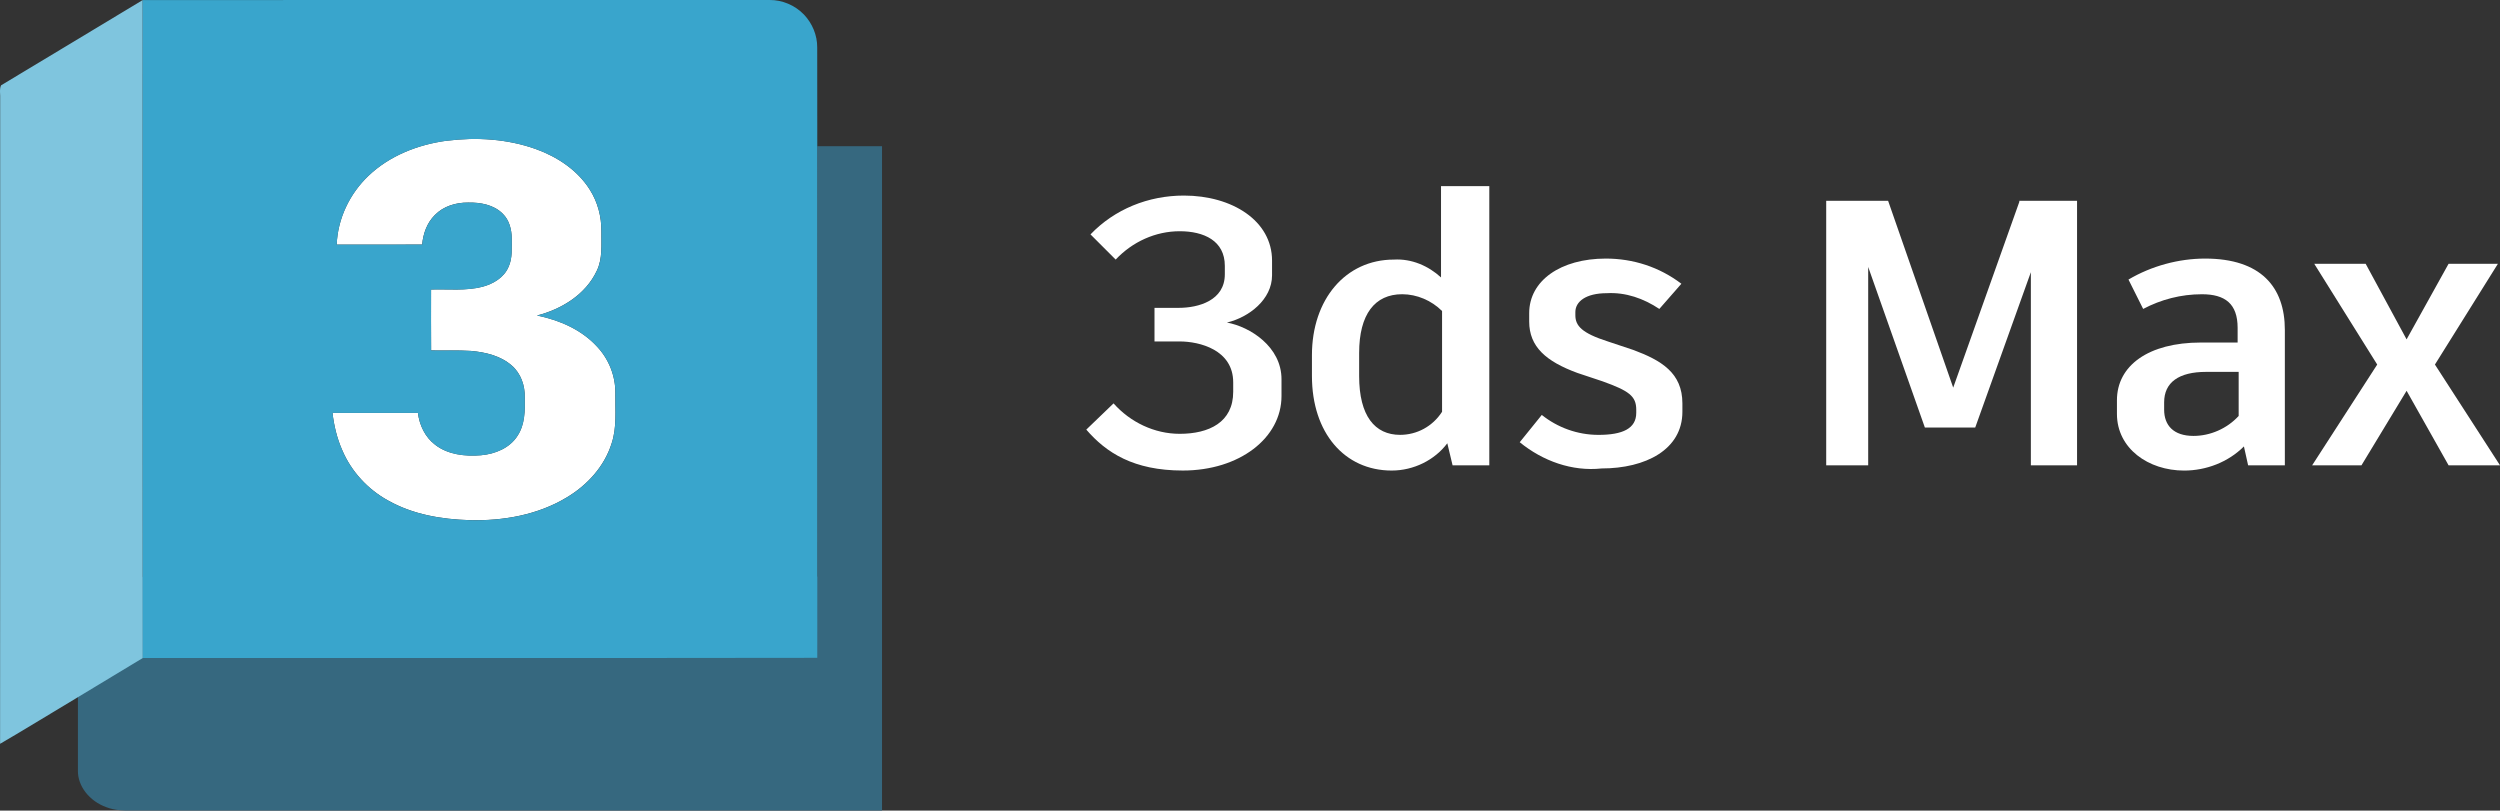
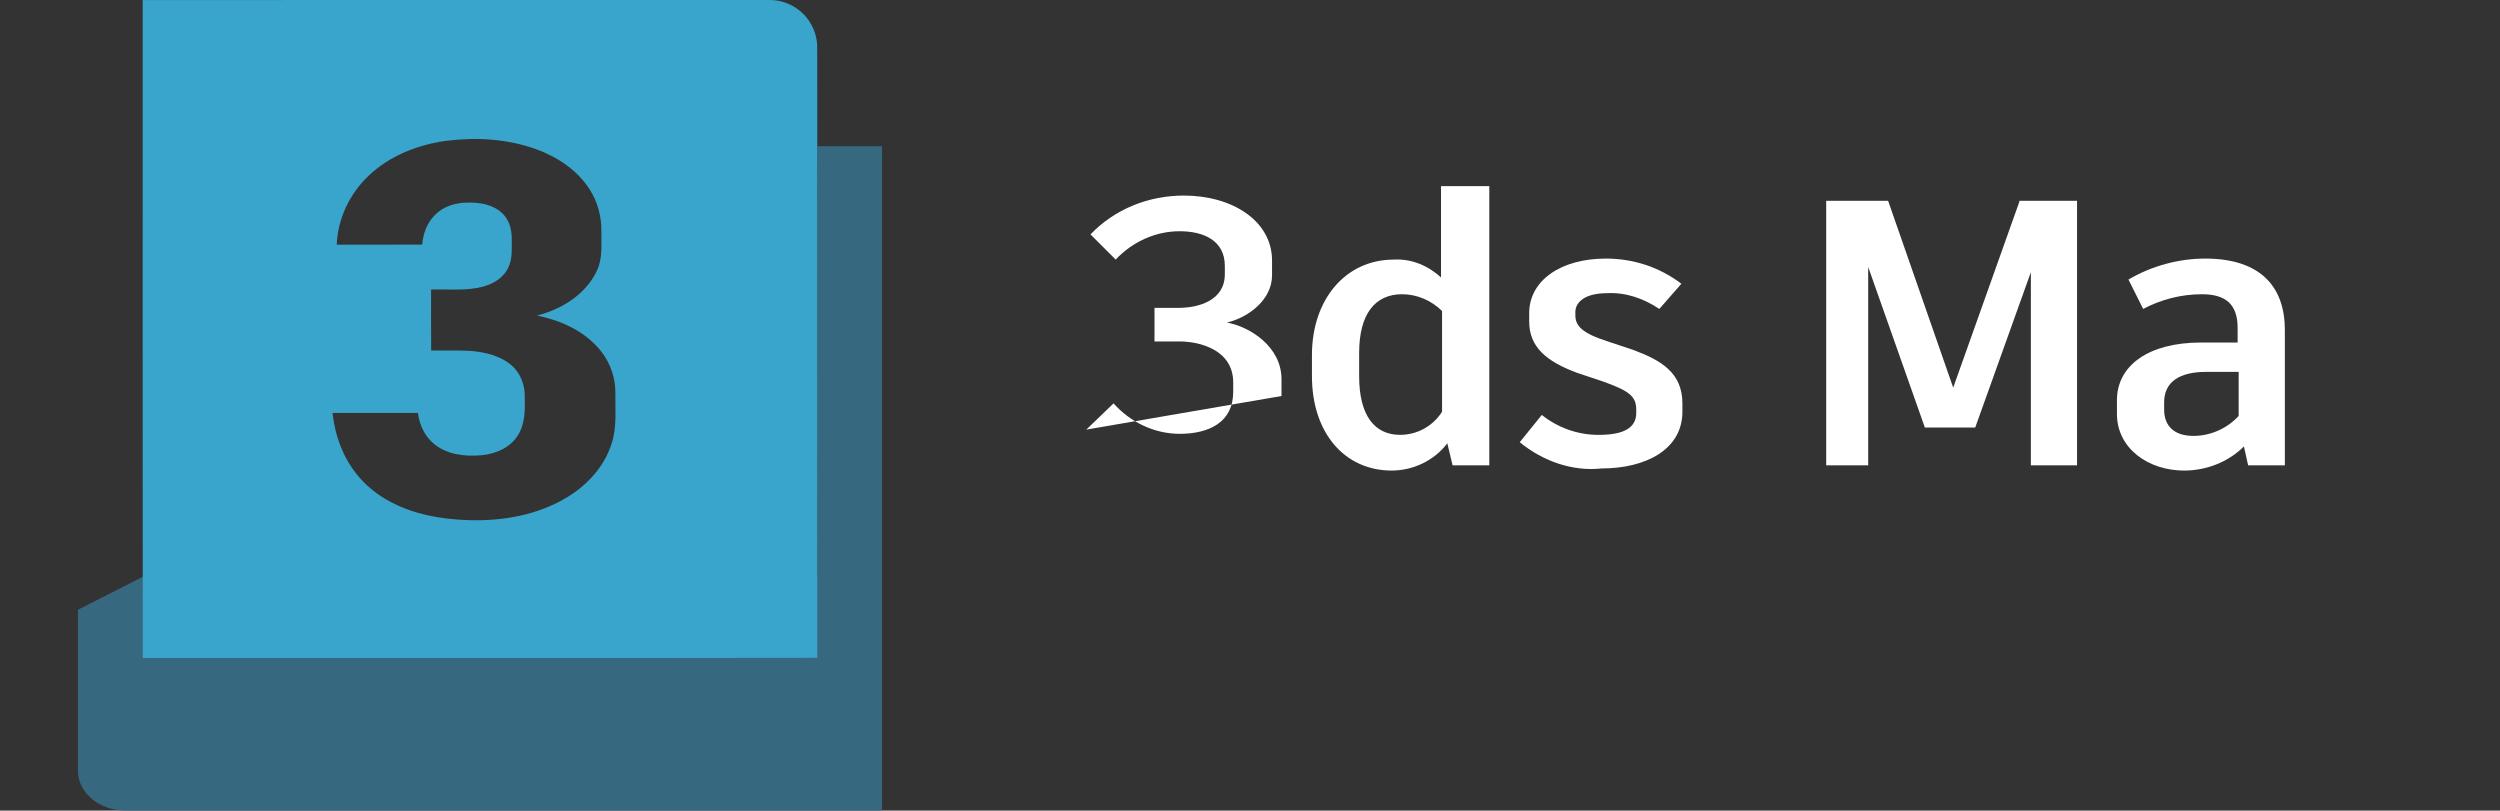
<svg xmlns="http://www.w3.org/2000/svg" id="b" data-name="Layer 2" viewBox="0 0 1203.33 390.17">
  <rect x="0" y="0" width="1203.33" height="390.17" fill="#333333" stroke="none" />
  <defs>
    <style>
      .d {
        fill: #fff;
      }

      .e {
        fill: #36687f;
      }

      .f {
        fill: #7fc5de;
      }

      .g {
        fill: #39a5cc;
      }
    </style>
  </defs>
  <g id="c" data-name="Layer 1">
    <g>
      <path class="e" d="M393.38,70.38c10.39-.02,20.79,0,31.17-.01,0,106.59.02,213.18,0,319.77-120.29,0-240.57,0-360.86,0-4.24.1-8.62-.08-12.52-1.62-8.14-2.93-13.77-10.11-13.67-17.57-.02-25.82,0-51.64,0-77.46,10.4-5.31,20.85-10.55,31.24-15.87,108.22-.07,216.44.08,324.65-.07.05-69.06.05-138.12,0-207.17" />
-       <path class="d" d="M522.86,206.79l13.13-12.63c8.08,9.09,19.7,14.65,31.83,14.65,14.14,0,25.76-5.56,25.76-20.21v-4.55c0-15.66-16.17-19.7-25.76-19.7h-12.12v-16.17h11.62c9.6,0,22.23-3.54,22.23-16.17v-4.04c0-12.12-10.1-16.67-21.72-16.67s-22.73,5.05-30.82,13.64l-12.12-12.12c11.62-12.12,27.78-18.69,44.96-18.69,23.24,0,42.43,12.12,42.43,31.32v7.07c0,11.62-11.11,20.21-21.72,22.73,11.11,2.02,26.27,11.62,26.27,27.28v8.08c0,20.21-20.21,35.87-47.49,35.87-23.74,0-36.88-8.59-46.48-19.7" />
+       <path class="d" d="M522.86,206.79l13.13-12.63c8.08,9.09,19.7,14.65,31.83,14.65,14.14,0,25.76-5.56,25.76-20.21v-4.55c0-15.66-16.17-19.7-25.76-19.7h-12.12v-16.17h11.62c9.6,0,22.23-3.54,22.23-16.17v-4.04c0-12.12-10.1-16.67-21.72-16.67s-22.73,5.05-30.82,13.64l-12.12-12.12c11.62-12.12,27.78-18.69,44.96-18.69,23.24,0,42.43,12.12,42.43,31.32v7.07c0,11.62-11.11,20.21-21.72,22.73,11.11,2.02,26.27,11.62,26.27,27.28v8.08" />
      <path class="d" d="M716.85,89.59v134.38h-17.68l-2.53-10.61c-6.06,8.08-16.17,13.13-26.77,13.13-22.73,0-38.39-18.19-38.39-45.47v-10.1c0-26.77,16.16-45.97,39.4-45.97,8.59-.51,16.67,3.03,22.73,8.59v-43.95h23.24ZM694.11,198.2v-48.5c-5.05-5.05-12.12-8.08-19.2-8.08-13.14,0-20.71,9.6-20.71,28.29v11.11c0,19.2,7.58,28.29,19.7,28.29,8.08,0,15.66-4.04,20.21-11.11" />
      <path class="d" d="M731.5,212.85l10.61-13.13c7.58,6.06,17.18,9.6,27.28,9.6,11.62,0,18.19-3.03,18.19-10.61v-1.51c0-6.57-3.54-9.09-16.17-13.64l-12.12-4.04c-15.16-5.56-23.24-12.63-23.24-24.75v-4.04c0-15.66,15.16-26.27,36.88-26.27,13.14,0,25.76,4.04,36.37,12.12l-10.61,12.12c-7.58-5.05-16.17-8.08-25.26-7.58-10.1,0-15.16,4.04-15.16,9.09v1.52c0,5.05,3.03,8.59,15.66,12.63l12.12,4.04c13.64,5.05,23.74,11.11,23.74,25.76v4.04c0,18.19-17.68,27.28-38.9,27.28-14.14,1.52-28.29-3.54-39.4-12.63" />
      <polygon class="d" points="999.75 96.66 999.75 223.97 977.52 223.97 977.52 131.01 950.74 205.78 926.5 205.78 899.22 128.49 899.22 223.97 879.01 223.97 879.01 96.66 908.81 96.66 940.14 186.58 971.96 97.17 971.96 96.66 999.75 96.66" />
      <path class="d" d="M1099.77,158.8v65.17h-17.68l-2.02-9.09c-7.58,7.58-18.19,11.62-28.79,11.62-17.18,0-32.33-10.61-32.33-27.28v-6.57c0-16.67,15.16-27.78,40.41-27.78h17.68v-7.07c0-11.62-6.06-16.17-17.18-16.17-10.1,0-19.7,2.53-28.29,7.07l-7.07-14.14c11.11-6.57,24.25-10.1,36.88-10.1,26.77,0,38.39,13.64,38.39,34.35M1077.54,200.22v-21.22h-15.66c-13.14,0-20.21,5.05-20.21,14.65v3.54c0,7.58,4.55,12.63,14.14,12.63,8.08,0,16.17-3.54,21.72-9.6" />
-       <polygon class="d" points="1203.33 223.97 1178.58 223.97 1158.37 188.1 1136.65 223.97 1112.91 223.97 1144.23 175.47 1113.92 126.97 1138.67 126.97 1158.37 163.35 1178.58 126.97 1202.32 126.97 1172.01 175.47 1203.33 223.97" />
-       <path class="d" d="M214.98,67.75c14.35-1.82,29.24-.9,42.92,3.99,10.34,3.73,20.11,10.15,26.02,19.6,3.75,5.91,5.61,12.94,5.53,19.93-.08,6.38.68,13.12-2.2,19.06-5.32,11.39-16.94,18.51-28.78,21.53,10.69,2.18,21.3,6.72,28.81,14.87,5.73,6,9.02,14.26,8.9,22.57-.13,8.06.81,16.35-1.8,24.14-3.47,11.12-11.8,20.17-21.7,26.05-13.94,8.39-30.56,11.3-46.66,10.87-13.5-.39-27.33-2.74-39.22-9.45-9.75-5.35-17.7-13.95-22.06-24.19-2.52-5.69-3.99-11.81-4.7-17.98,13.71,0,27.4,0,41.11,0,.73,5.91,3.49,11.71,8.3,15.34,6.2,4.79,14.48,5.67,22.06,5.04,6.79-.59,13.91-3.47,17.64-9.46,3.53-5.37,3.56-12.04,3.42-18.24.19-5.72-1.84-11.7-6.26-15.49-5.39-4.71-12.66-6.41-19.61-7.03-6.39-.4-12.79-.1-19.19-.24-.09-9.78-.03-19.55-.03-29.32,8.25-.27,16.67.77,24.76-1.33,5.15-1.37,10.3-4.39,12.48-9.47,2.06-4.32,1.51-9.21,1.58-13.84-.02-4.28-1.2-8.81-4.36-11.87-4.32-4.32-10.78-5.47-16.67-5.33-5.81-.06-11.9,1.76-16,6.03-3.76,3.73-5.63,8.97-6.08,14.17-13.71.1-27.42.02-41.13.04.47-12.48,6.23-24.49,15.23-33.07,10.17-9.74,23.87-15.07,37.67-16.94" />
-       <path class="f" d="M.49,41.08C23.25,27.45,45.95,13.69,68.69.02c.02,105.57-.07,211.13.04,316.7-10.39,6.32-20.84,12.55-31.24,18.86-12.5,7.45-24.87,15.13-37.45,22.44.12-103.44.01-206.88.05-310.32.15-2.19-.5-4.55.41-6.61" />
      <path class="g" d="M68.69.02C169.24-.01,269.79.02,370.34,0c6.19-.08,12.32,2.54,16.61,6.99,4.03,4.21,6.45,9.97,6.4,15.83.05,15.85,0,31.71.03,47.57.05,82.08.05,164.16,0,246.24-108.21.19-216.43,0-324.65.09-.11-105.57-.02-211.13-.04-316.7M214.98,67.75c-13.8,1.87-27.49,7.2-37.67,16.94-9,8.59-14.76,20.6-15.23,33.07,13.71-.02,27.43.06,41.13-.04.45-5.2,2.32-10.45,6.08-14.17,4.1-4.27,10.19-6.09,16-6.03,5.89-.15,12.35,1,16.67,5.33,3.16,3.05,4.34,7.59,4.36,11.87-.06,4.64.48,9.52-1.58,13.84-2.18,5.08-7.34,8.1-12.48,9.47-8.09,2.1-16.51,1.06-24.76,1.33,0,9.77-.06,19.54.03,29.32,6.4.14,12.8-.16,19.19.24,6.95.61,14.22,2.32,19.61,7.03,4.41,3.8,6.45,9.77,6.26,15.49.15,6.2.11,12.86-3.42,18.24-3.74,5.99-10.85,8.88-17.64,9.46-7.58.64-15.85-.24-22.06-5.04-4.81-3.63-7.58-9.43-8.3-15.34-13.71,0-27.4,0-41.11,0,.7,6.17,2.18,12.29,4.7,17.98,4.36,10.24,12.31,18.85,22.06,24.19,11.89,6.71,25.71,9.06,39.22,9.45,16.1.43,32.72-2.48,46.66-10.87,9.89-5.88,18.23-14.93,21.7-26.05,2.6-7.79,1.67-16.08,1.8-24.14.12-8.31-3.16-16.58-8.9-22.57-7.51-8.14-18.13-12.69-28.81-14.87,11.84-3.03,23.47-10.14,28.78-21.53,2.89-5.94,2.12-12.68,2.2-19.06.08-6.99-1.77-14.02-5.53-19.93-5.91-9.45-15.68-15.87-26.02-19.6-13.68-4.9-28.57-5.82-42.92-3.99" />
    </g>
  </g>
</svg>